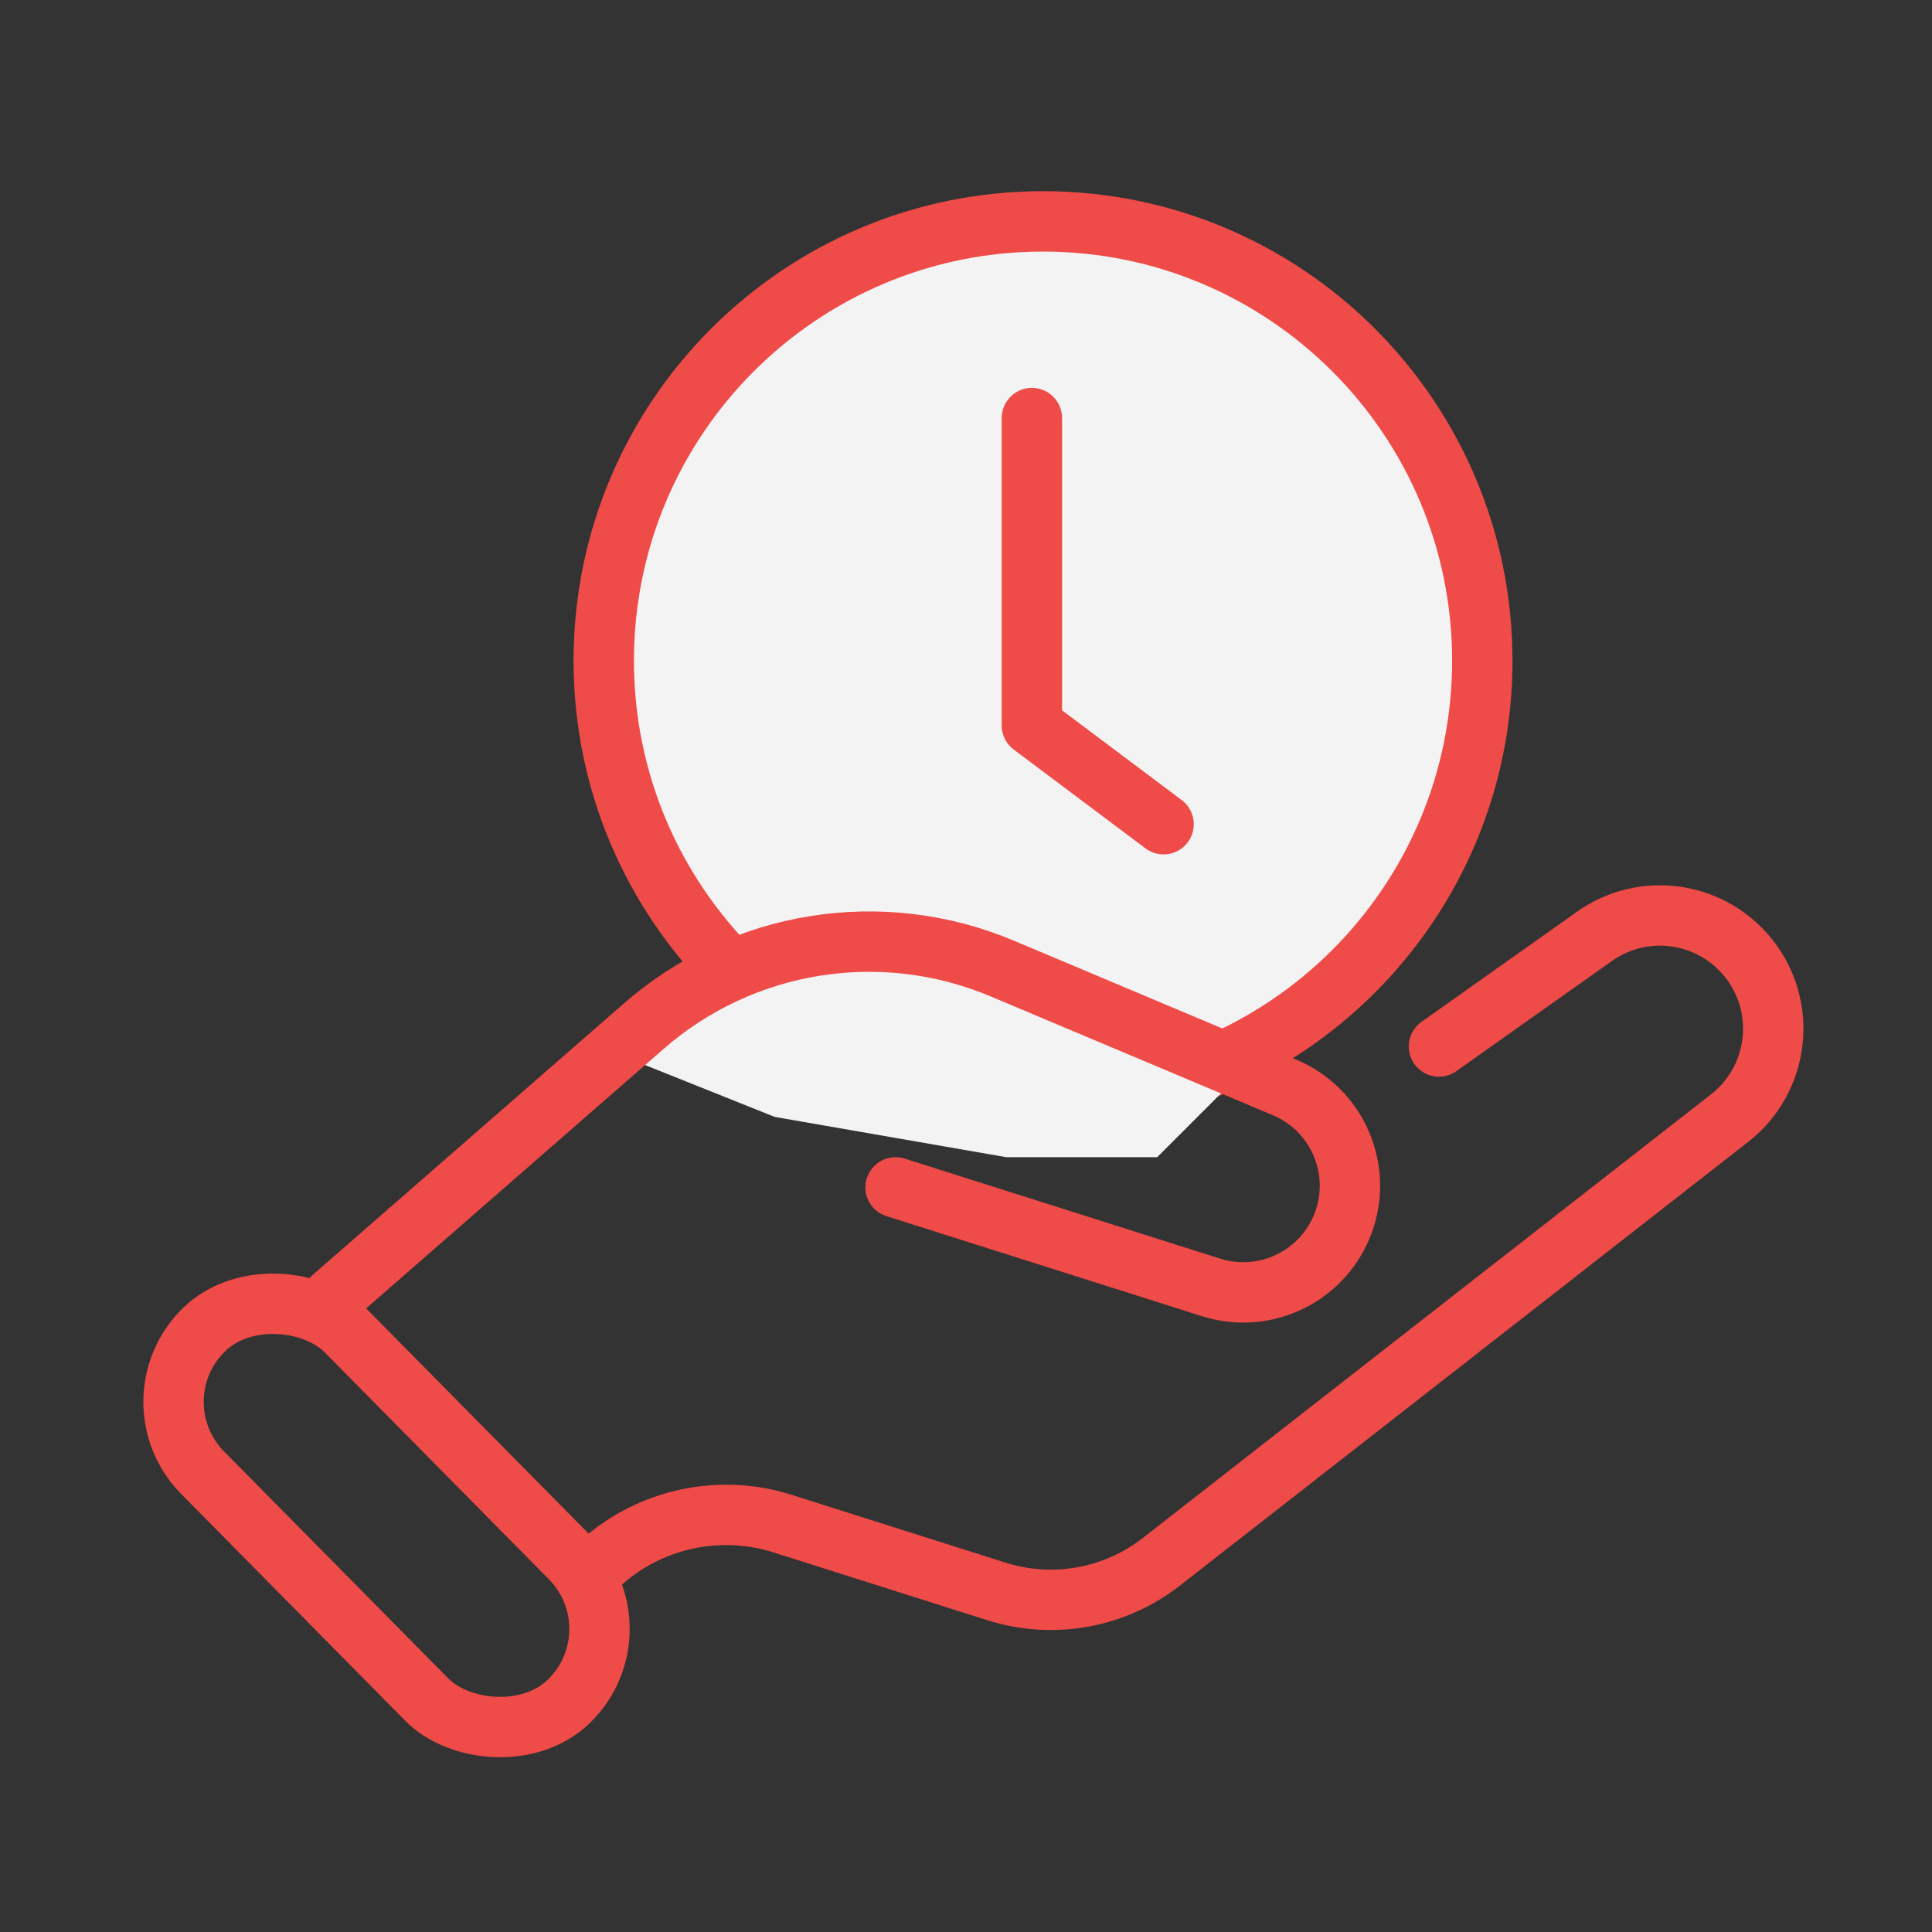
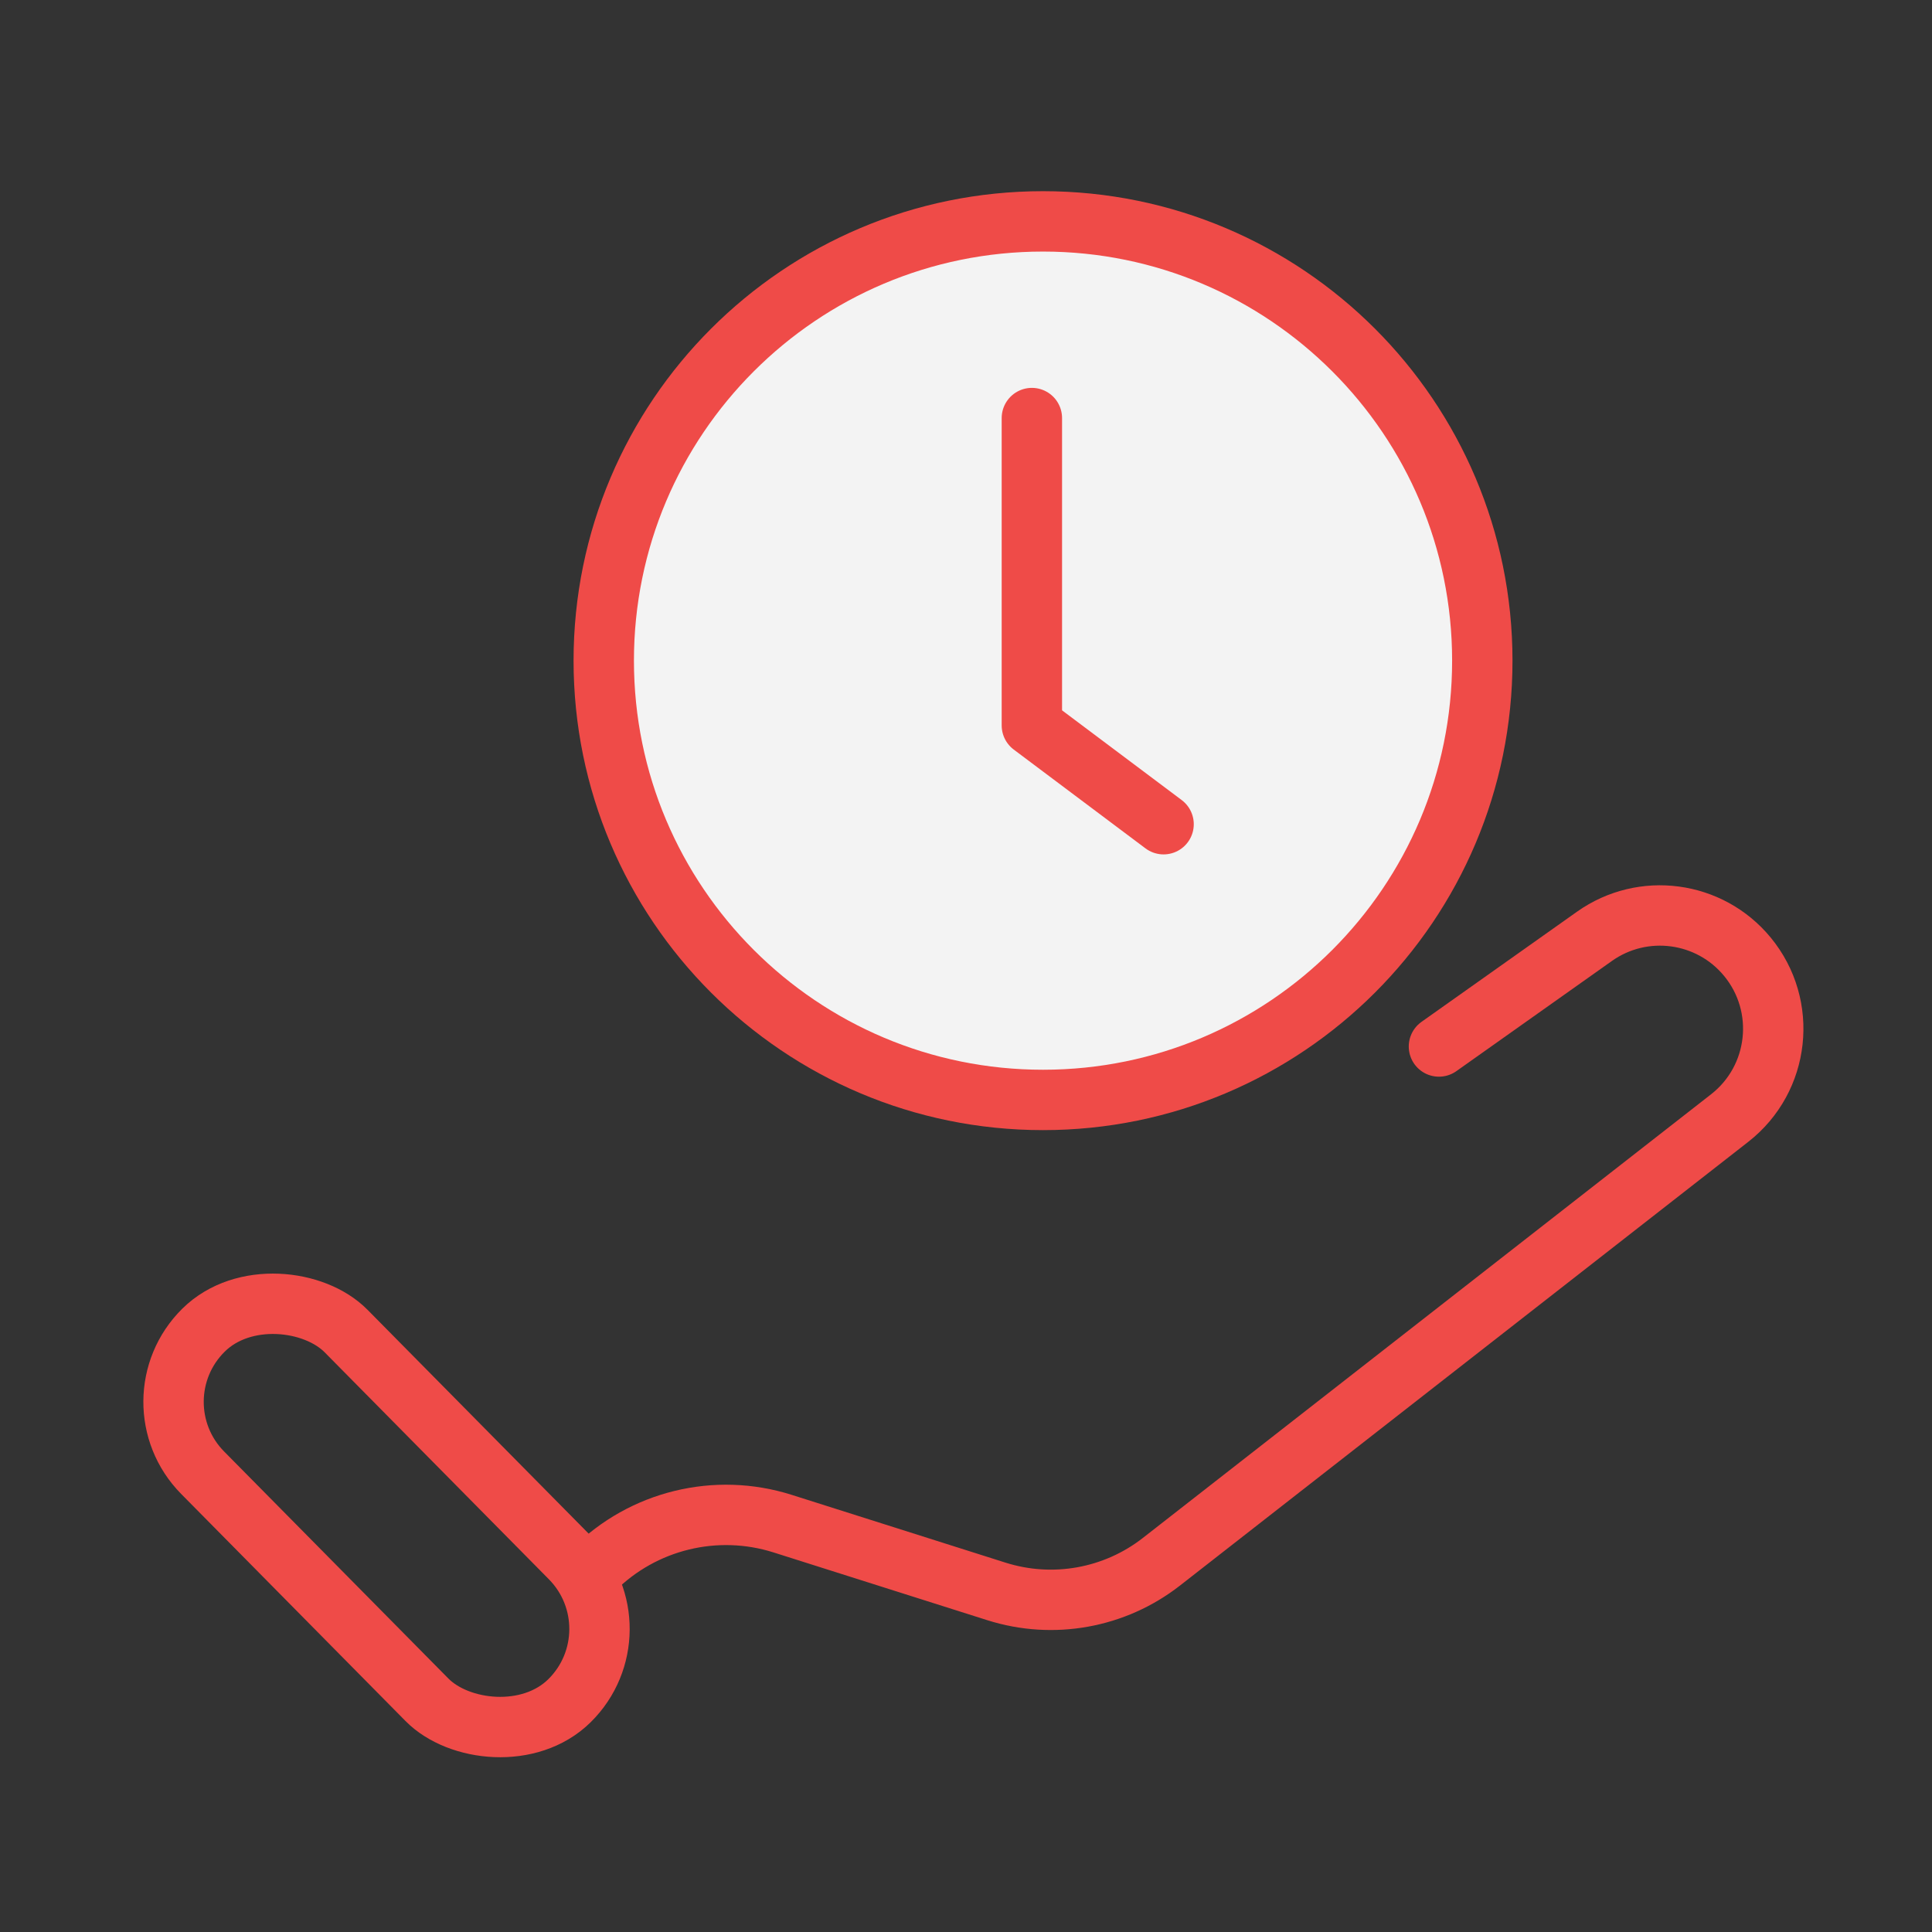
<svg xmlns="http://www.w3.org/2000/svg" width="96" height="96" viewBox="0 0 96 96" fill="none">
  <rect x="0" y="0" width="96" height="96" fill="#333333" stroke="none" />
  <path d="M51.827 54.655C63.882 54.655 73.655 44.882 73.655 32.827C73.655 20.773 63.882 11 51.827 11C39.772 11 30 20.773 30 32.827C30 44.882 39.772 54.655 51.827 54.655Z" fill="#F3F3F3" stroke="#EF4B48" stroke-width="3" stroke-linecap="round" stroke-linejoin="round" />
  <path d="M57.818 40.955L51.273 36.046V20.773" stroke="#EF4B48" stroke-width="3" stroke-linecap="round" stroke-linejoin="round" />
  <path d="M29.5 78C31.957 75.542 35.58 74.659 38.892 75.71L49.512 79.077C52.321 79.967 55.388 79.416 57.711 77.602L85.947 55.555C88.442 53.607 88.84 49.984 86.827 47.54C84.952 45.263 81.636 44.82 79.229 46.525L71.5 52" stroke="#EF4B48" stroke-width="3" stroke-linecap="round" />
-   <path d="M62 53L57.5 57.5H50L38.5 55.5L31 52.5L36.5 48.5L39.5 47.5H47L62 53Z" fill="#F3F3F3" />
-   <path d="M16.5 64.5L31.993 50.985C36.893 46.71 43.8 45.6 49.793 48.123L63.834 54.035C66.444 55.134 67.729 58.093 66.75 60.751C65.771 63.408 62.875 64.826 60.176 63.97L44.5 59" stroke="#EF4B48" stroke-width="3" stroke-linecap="round" />
  <rect x="6.549" y="69.615" width="10.018" height="25.879" rx="5.009" transform="rotate(-44.651 6.549 69.615)" stroke="#EF4B48" stroke-width="3" />
</svg>